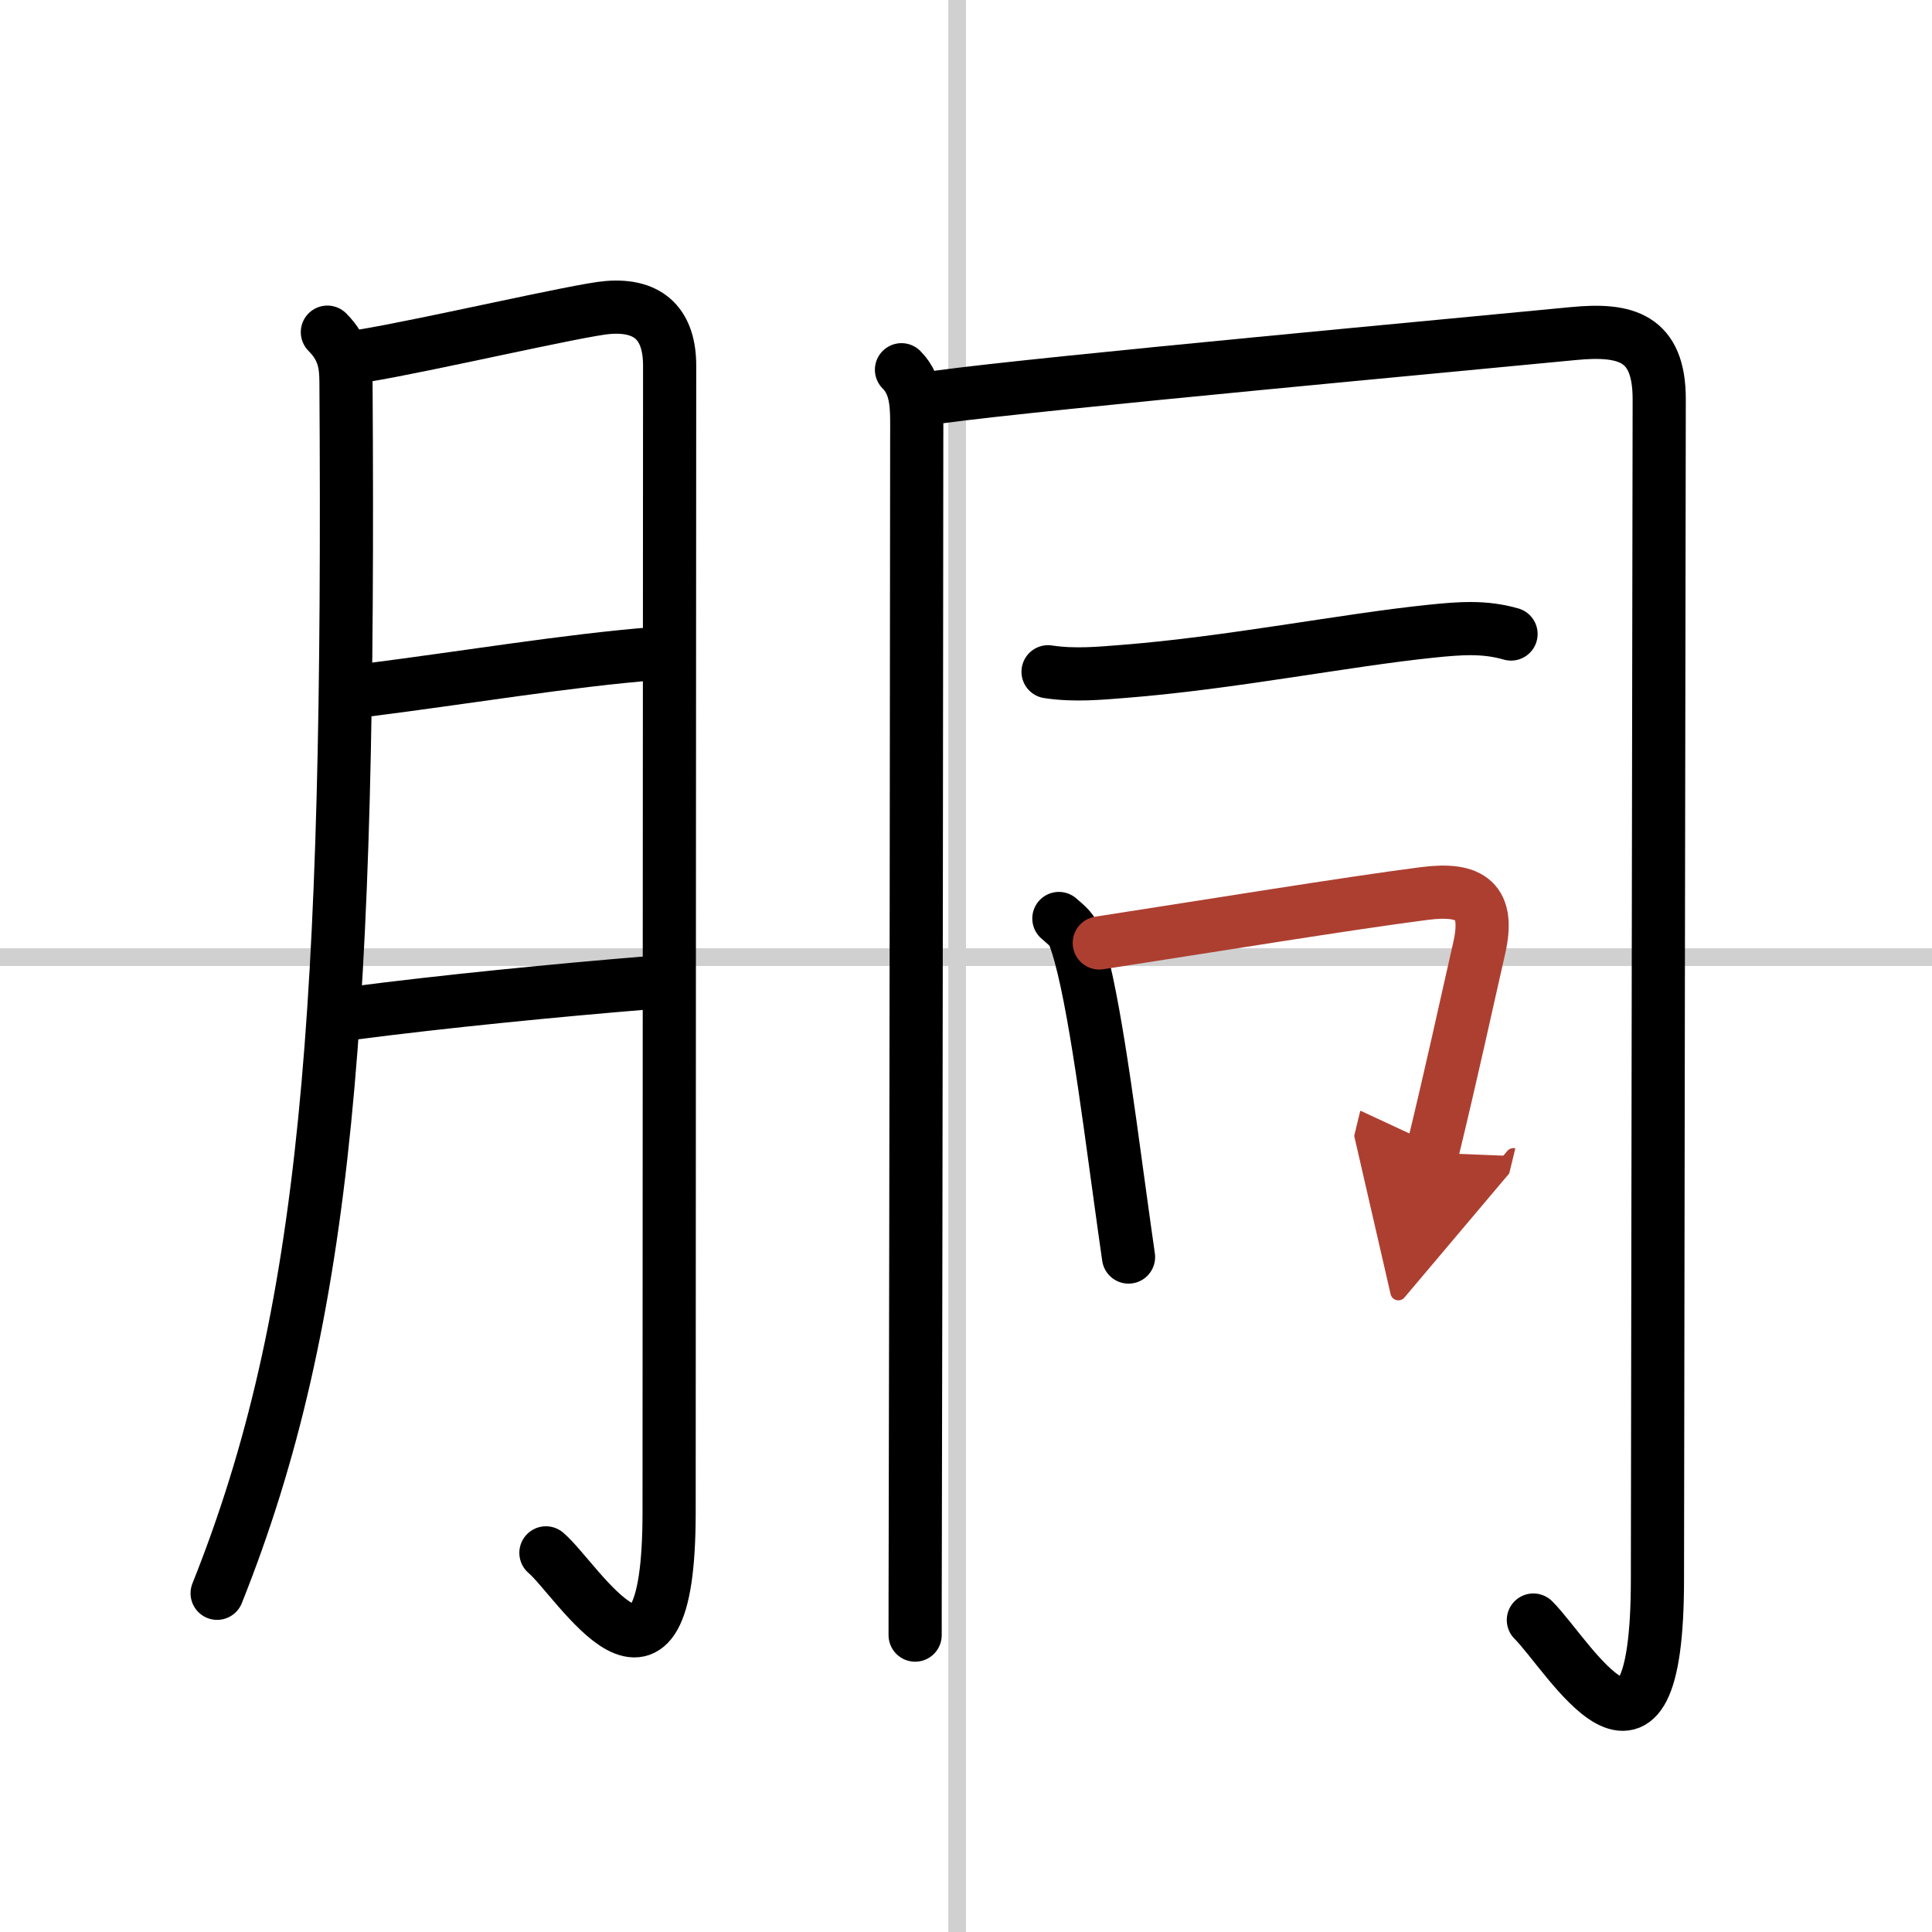
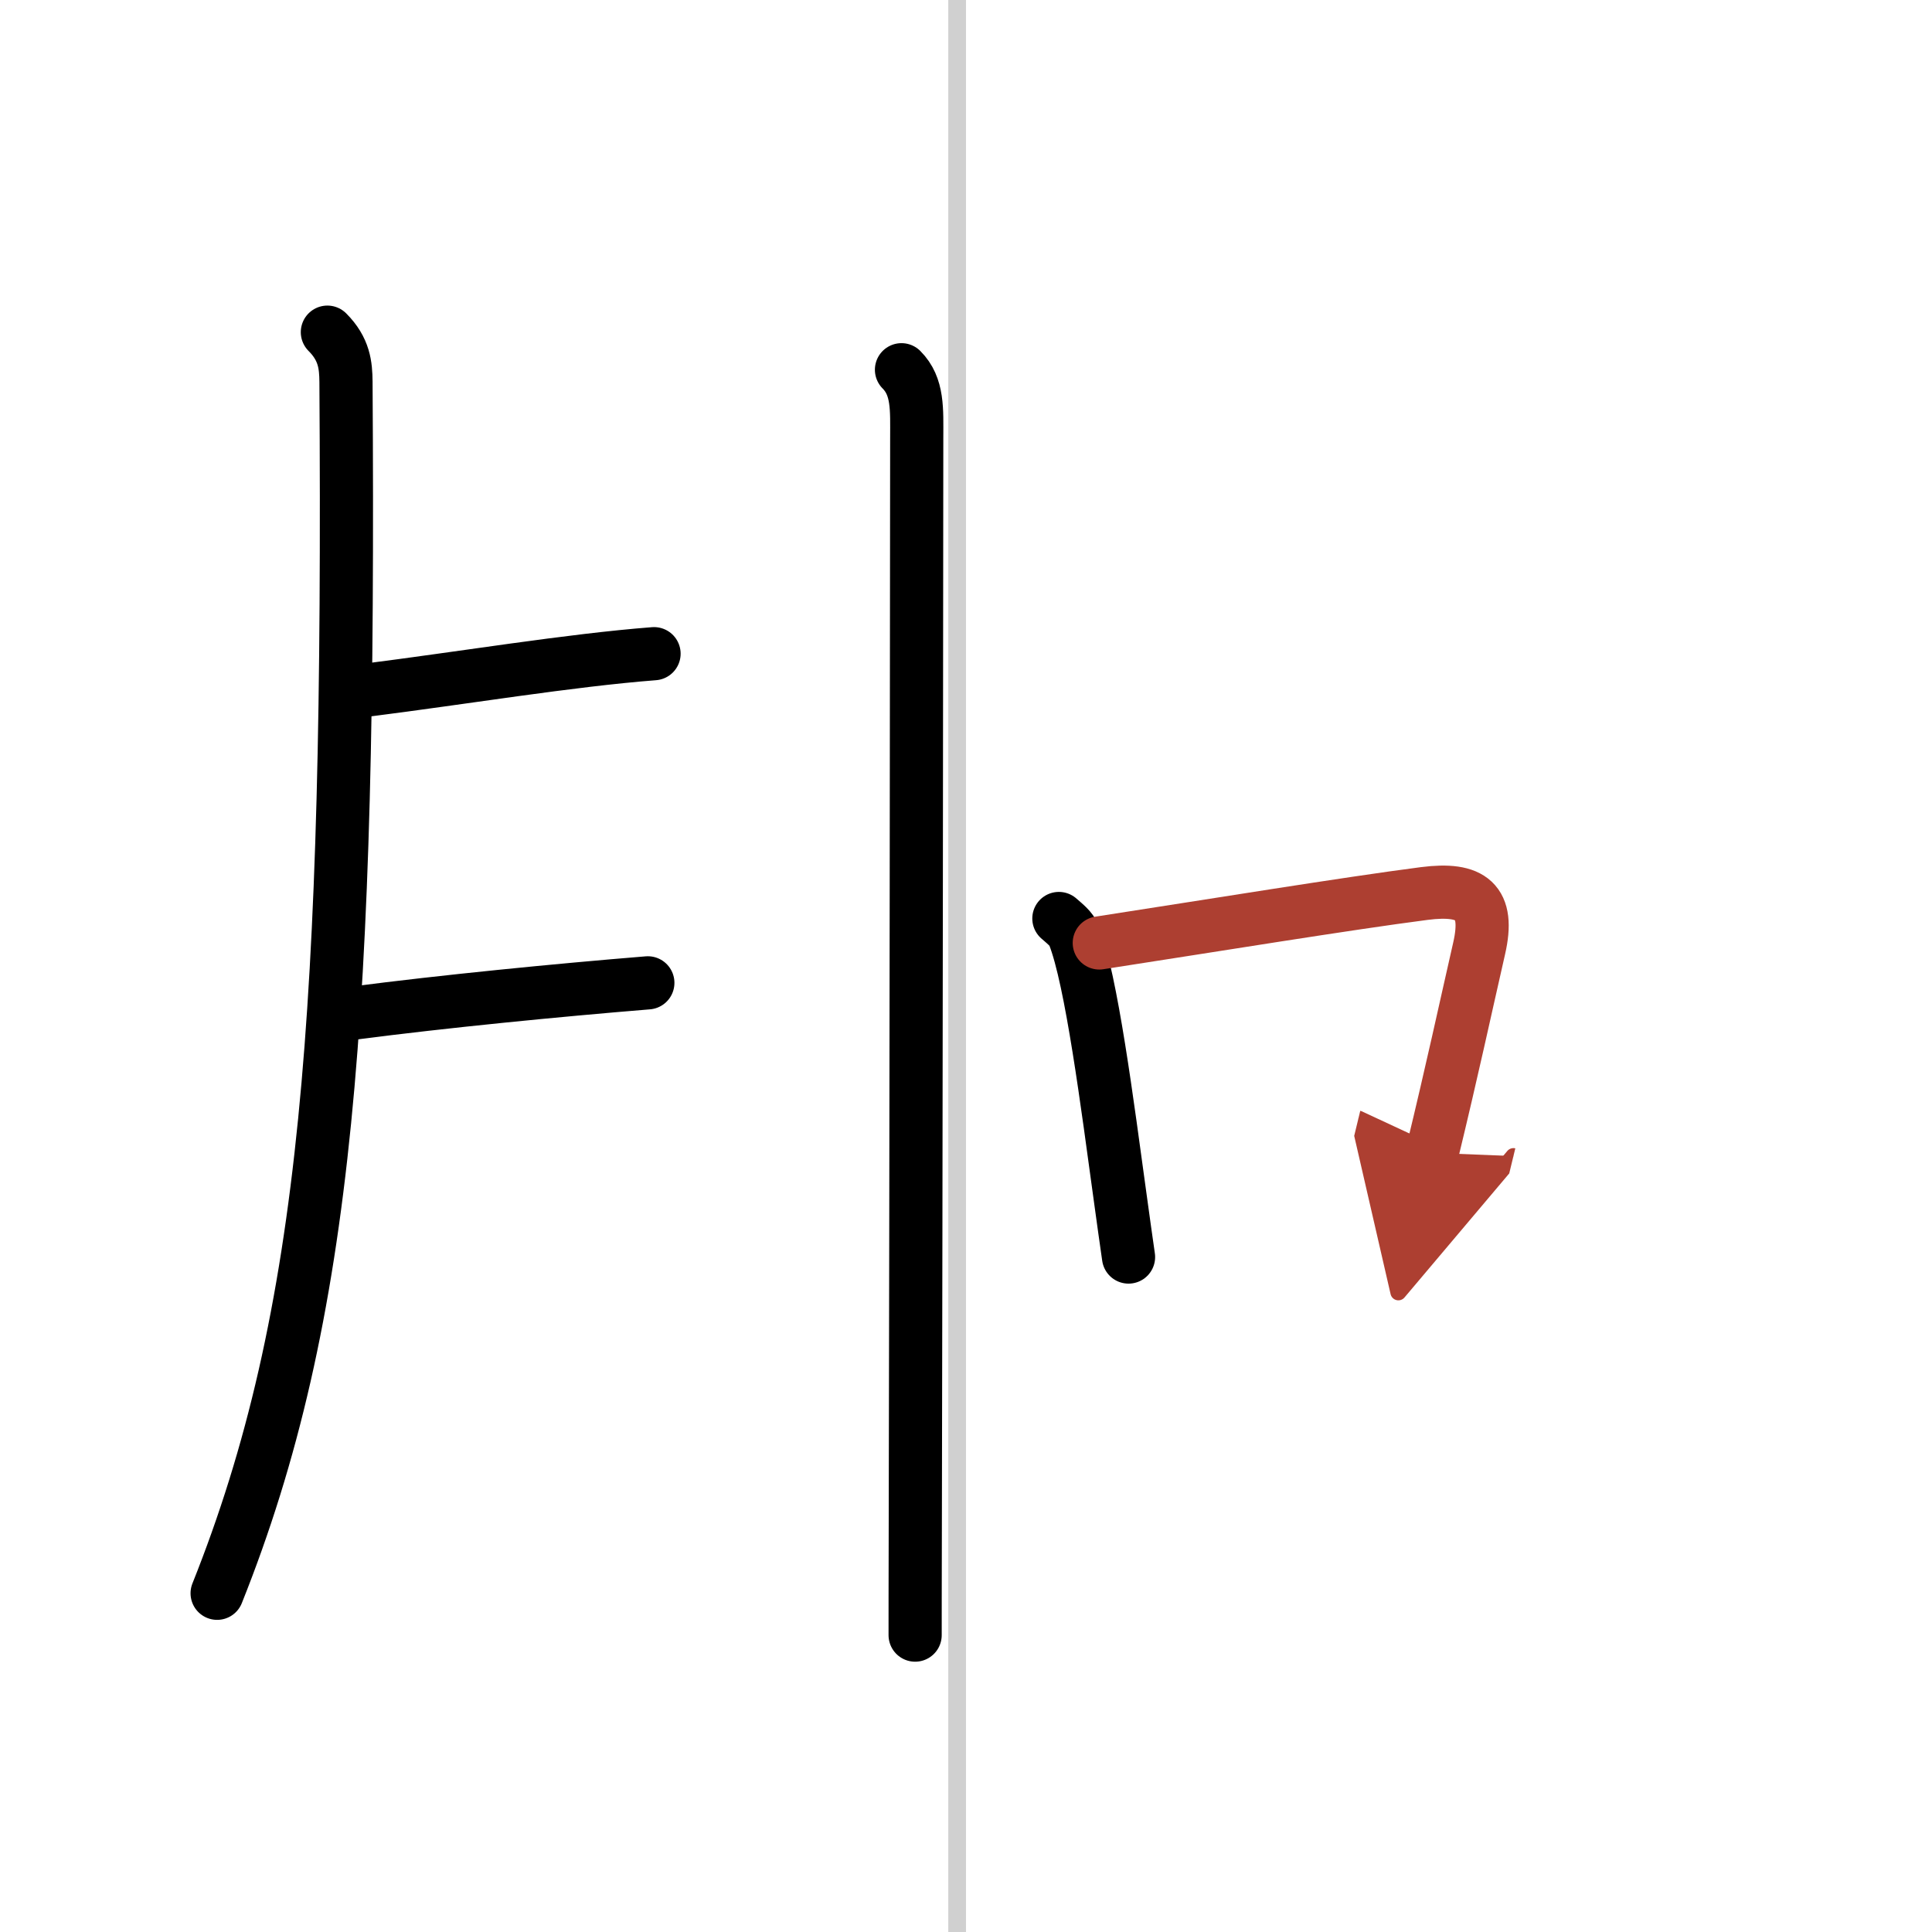
<svg xmlns="http://www.w3.org/2000/svg" width="400" height="400" viewBox="0 0 109 109">
  <defs>
    <marker id="a" markerWidth="4" orient="auto" refX="1" refY="5" viewBox="0 0 10 10">
      <polyline points="0 0 10 5 0 10 1 5" fill="#ad3f31" stroke="#ad3f31" />
    </marker>
  </defs>
  <g fill="none" stroke="#000" stroke-linecap="round" stroke-linejoin="round" stroke-width="3">
    <rect width="100%" height="100%" fill="#fff" stroke="#fff" />
    <line x1="54" x2="54" y2="109" stroke="#d0d0d0" stroke-width="1" />
-     <line x2="109" y1="54" y2="54" stroke="#d0d0d0" stroke-width="1" />
    <path d="m18.47 18.74c0.96 0.96 1.04 1.87 1.05 2.8 0.23 35.71-1.02 52.71-7.27 68.35" />
-     <path d="m20.57 20.06c3.43-0.56 12.15-2.59 13.71-2.71 2.4-0.2 3.5 1.03 3.5 3.28 0 6.21-0.03 47.12-0.03 64.69 0 12.61-5.16 3.8-6.95 2.29" />
    <path d="m20.57 38.95c5.55-0.7 11.55-1.7 16.33-2.07" />
    <path d="m20.01 57.15c4.99-0.65 11.39-1.28 16.54-1.7" />
    <path d="m50.86 20.86c0.95 0.95 0.86 2.26 0.86 3.84 0 3.58-0.04 44.47-0.08 60.88-0.01 3.62-0.01 6.06-0.01 6.67" />
-     <path d="m53.03 22.39c5.82-0.79 29.51-2.96 35.73-3.57 2.98-0.29 4.85 0.22 4.85 3.7 0 2.24-0.1 61.41-0.1 66.57 0 13.16-5.03 4.26-7 2.31" />
-     <path d="m59.13 37.9c1.5 0.23 2.97 0.08 4.26-0.02 6-0.47 12.5-1.77 17.37-2.27 1.57-0.16 2.97-0.28 4.49 0.16" />
    <path d="m59.74 51.82c0.35 0.31 0.7 0.57 0.85 0.95 0.99 2.52 1.88 9.49 2.63 14.94 0.16 1.16 0.31 2.25 0.45 3.21" />
    <path d="m62.02 53.2c6.41-0.99 14.01-2.23 18.34-2.79 2.66-0.34 3.7 0.44 3.09 3.1-0.81 3.55-1.49 6.74-2.65 11.53" marker-end="url(#a)" stroke="#ad3f31" />
  </g>
</svg>